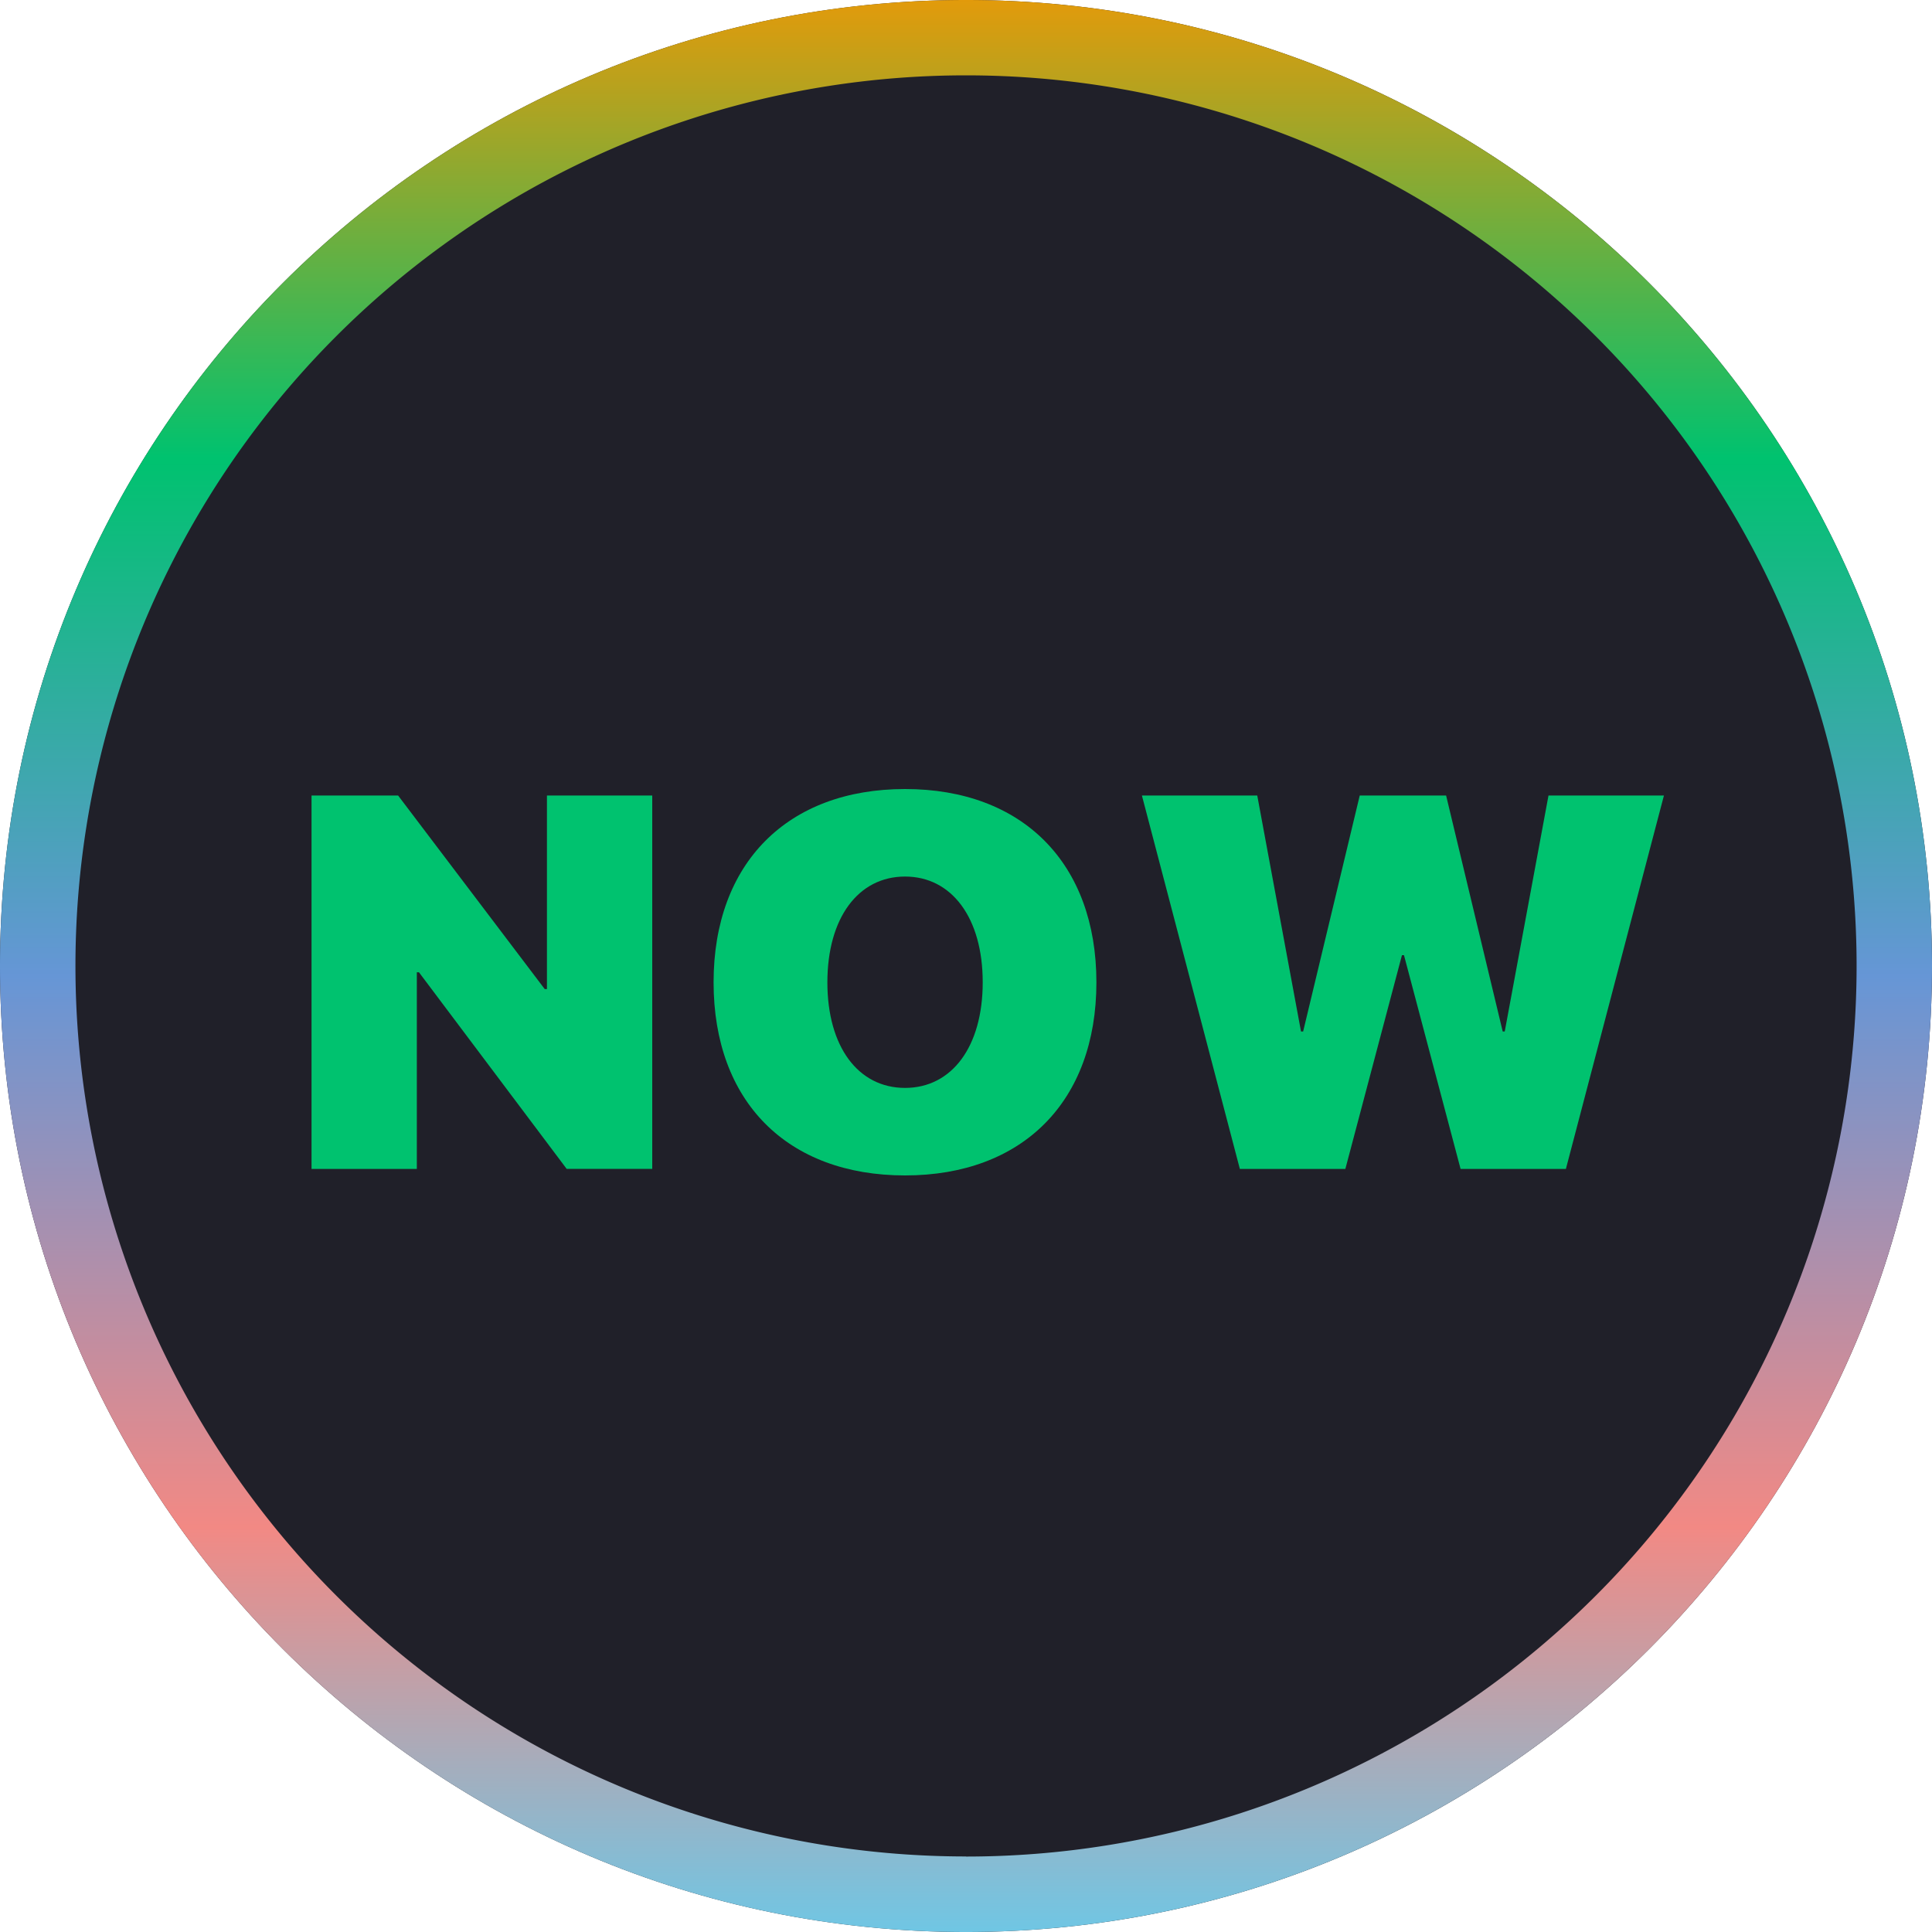
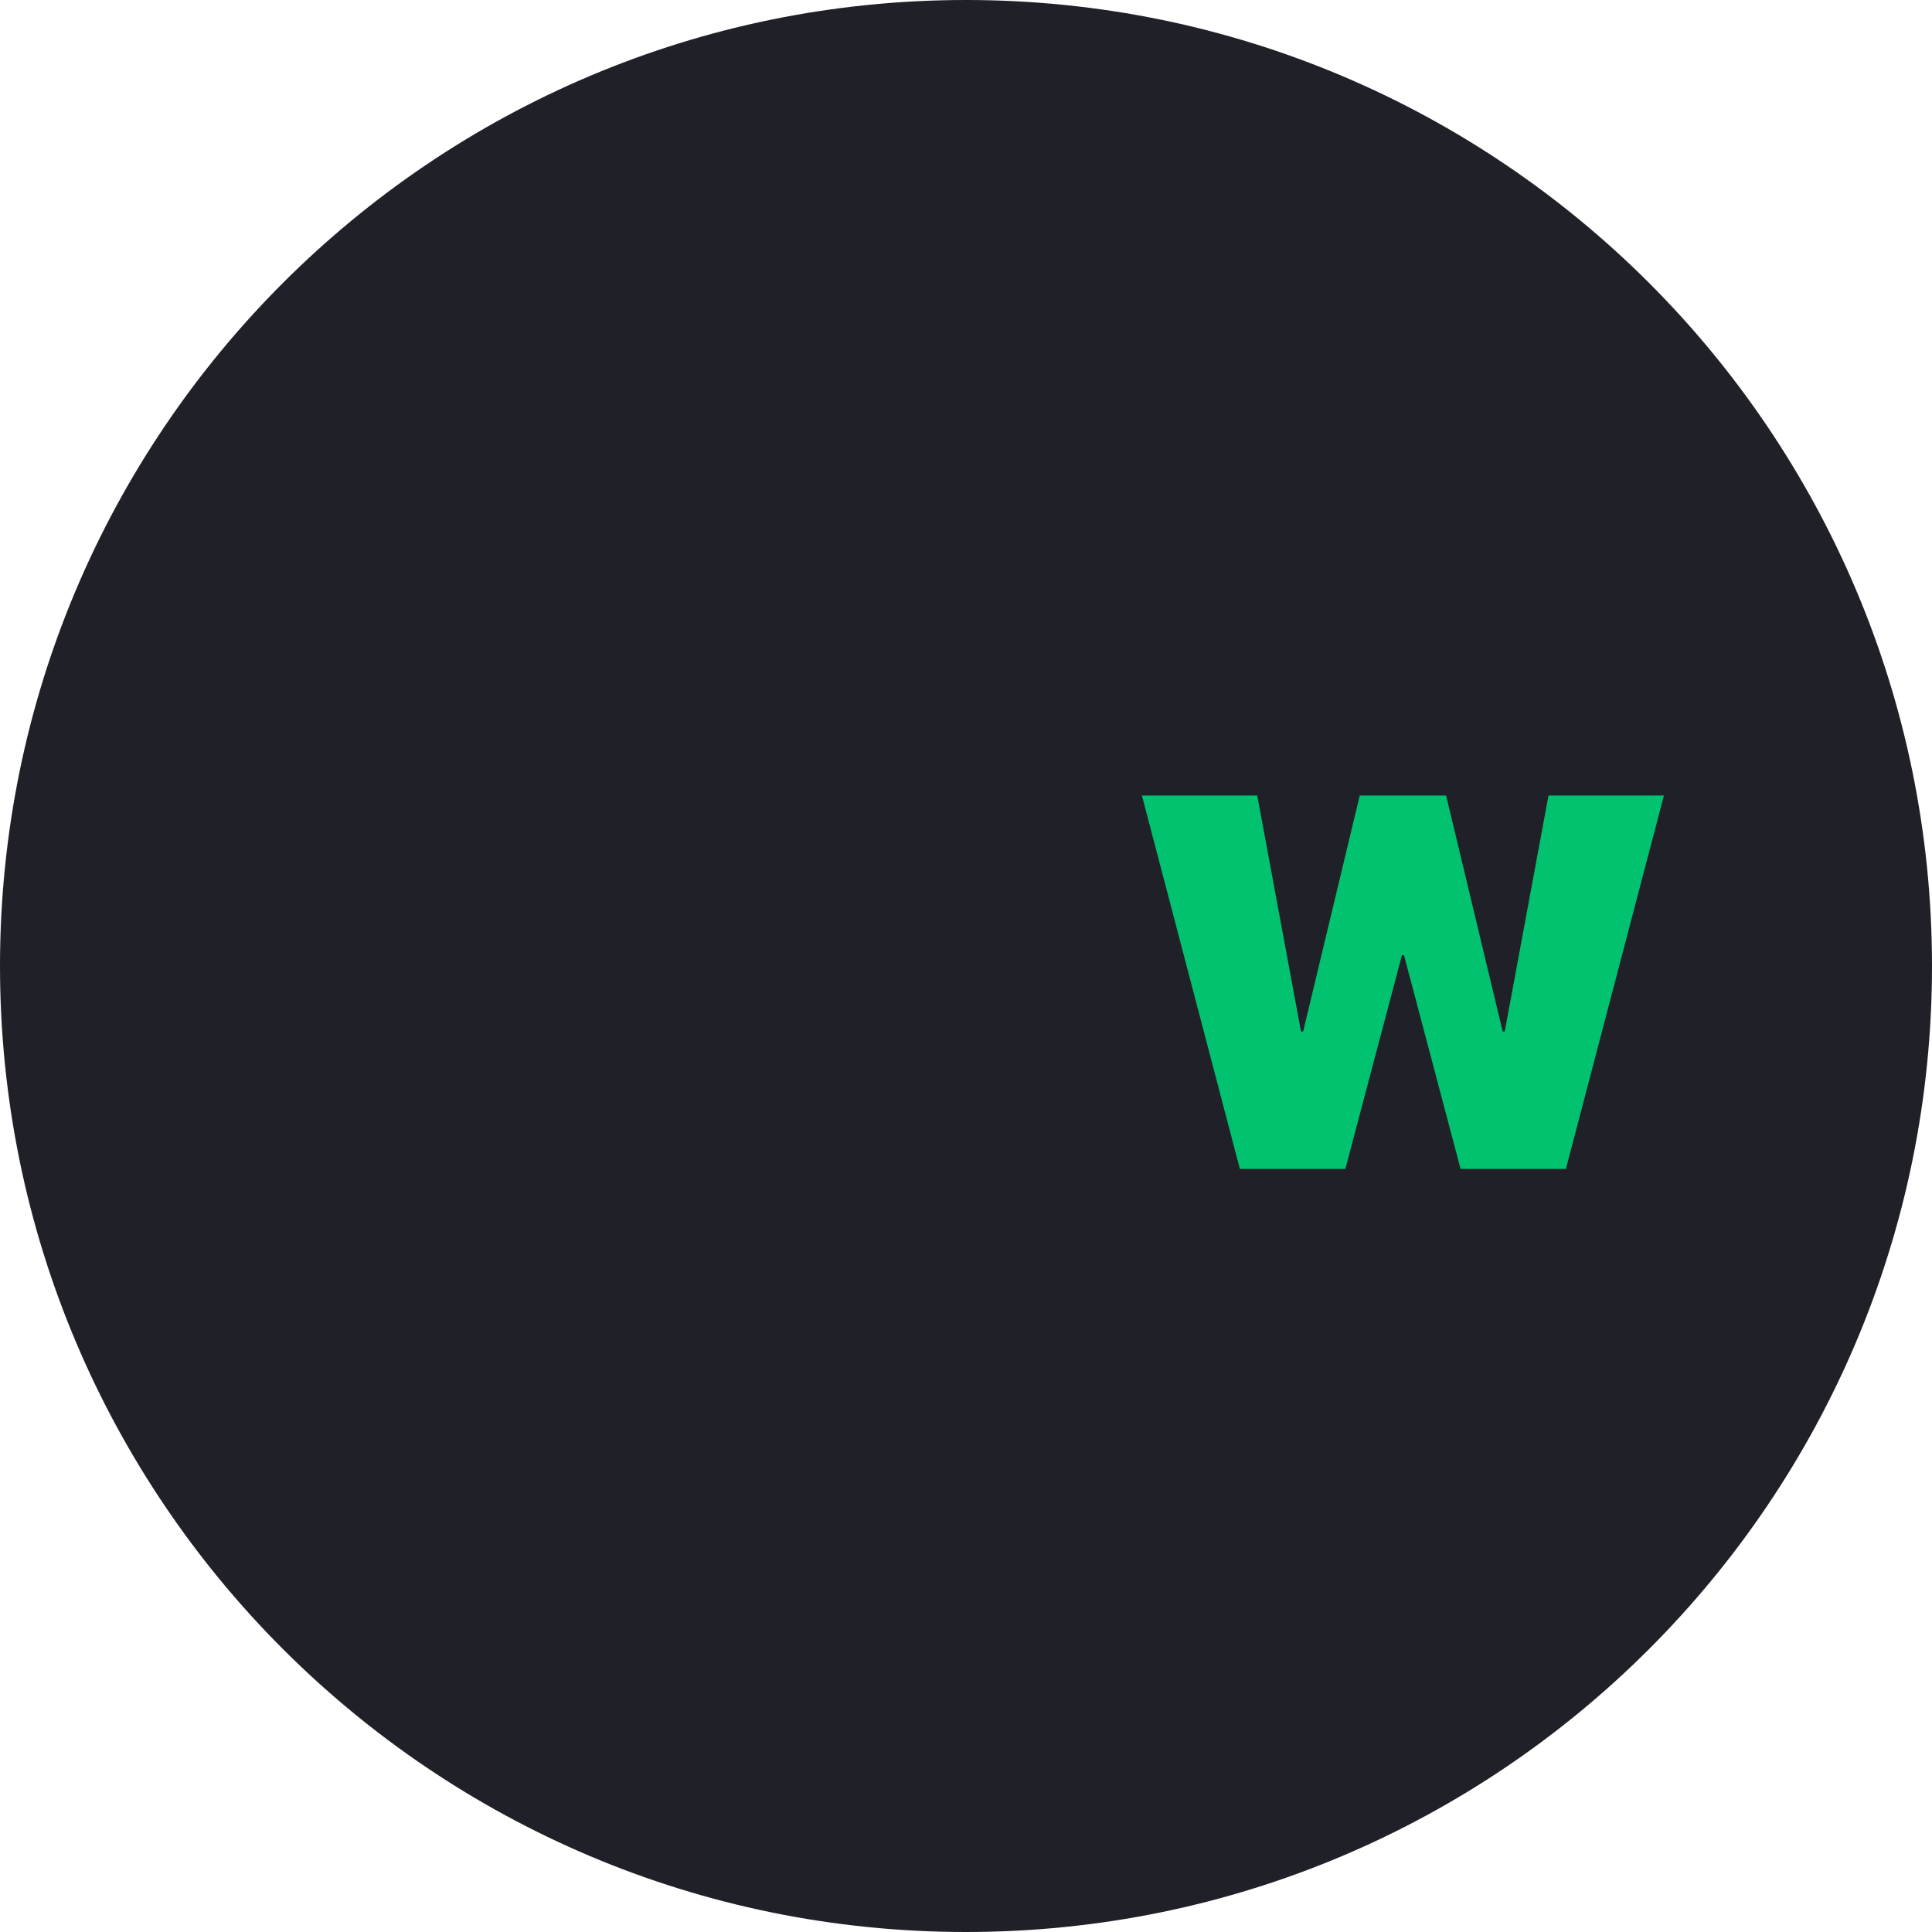
<svg xmlns="http://www.w3.org/2000/svg" width="20" height="20" fill="none">
  <g clip-path="url(#a)">
    <path fill="#202029" d="M10 20c5.523 0 10-4.477 10-10S15.523 0 10 0 0 4.477 0 10s4.477 10 10 10Z" />
-     <path fill="url(#b)" fill-rule="evenodd" d="M10 19.219A9.219 9.219 0 1 0 10 .78a9.219 9.219 0 0 0 0 18.438ZM10 20c5.523 0 10-4.477 10-10S15.523 0 10 0 0 4.477 0 10s4.477 10 10 10Z" clip-rule="evenodd" />
-     <path fill="#00C26F" d="M3.225 12.101h1.09v-2.036h.022L5.866 12.1h.886V8.235h-1.09v2.004h-.023L4.121 8.235h-.896V12.1Z" />
-     <path fill="#00C26F" fill-rule="evenodd" d="M11.35 10.17c0-1.236-.766-2.002-1.981-2.002-1.216 0-1.982.766-1.982 2.001 0 1.235.763 1.999 1.982 1.999 1.215 0 1.981-.764 1.981-1.999Zm-2.785 0c0-.67.321-1.096.804-1.096.482 0 .804.426.804 1.095 0 .667-.32 1.093-.804 1.093-.485 0-.804-.426-.804-1.093Z" clip-rule="evenodd" />
    <path fill="#00C26F" d="m13.927 12.101.586-2.213h.021l.586 2.213h1.09l1.015-3.866H16.03l-.453 2.443h-.021l-.586-2.443h-.894l-.586 2.443h-.022l-.453-2.443h-1.194l1.014 3.866h1.09Z" />
  </g>
  <defs>
    <linearGradient id="b" x1="9.999" x2="9.999" y1="-.519" y2="20.516" gradientUnits="userSpaceOnUse">
      <stop stop-color="#FB9600" />
      <stop offset=".25" stop-color="#00C26F" />
      <stop offset=".505" stop-color="#6696D6" />
      <stop offset=".776" stop-color="#F28984" />
      <stop offset="1" stop-color="#5FCEF0" />
      <stop offset="1" stop-color="#5FCEF0" />
    </linearGradient>
    <clipPath id="a">
-       <path fill="#fff" d="M0 0h20v20H0z" />
+       <path fill="#fff" d="M0 0h20v20H0" />
    </clipPath>
  </defs>
</svg>